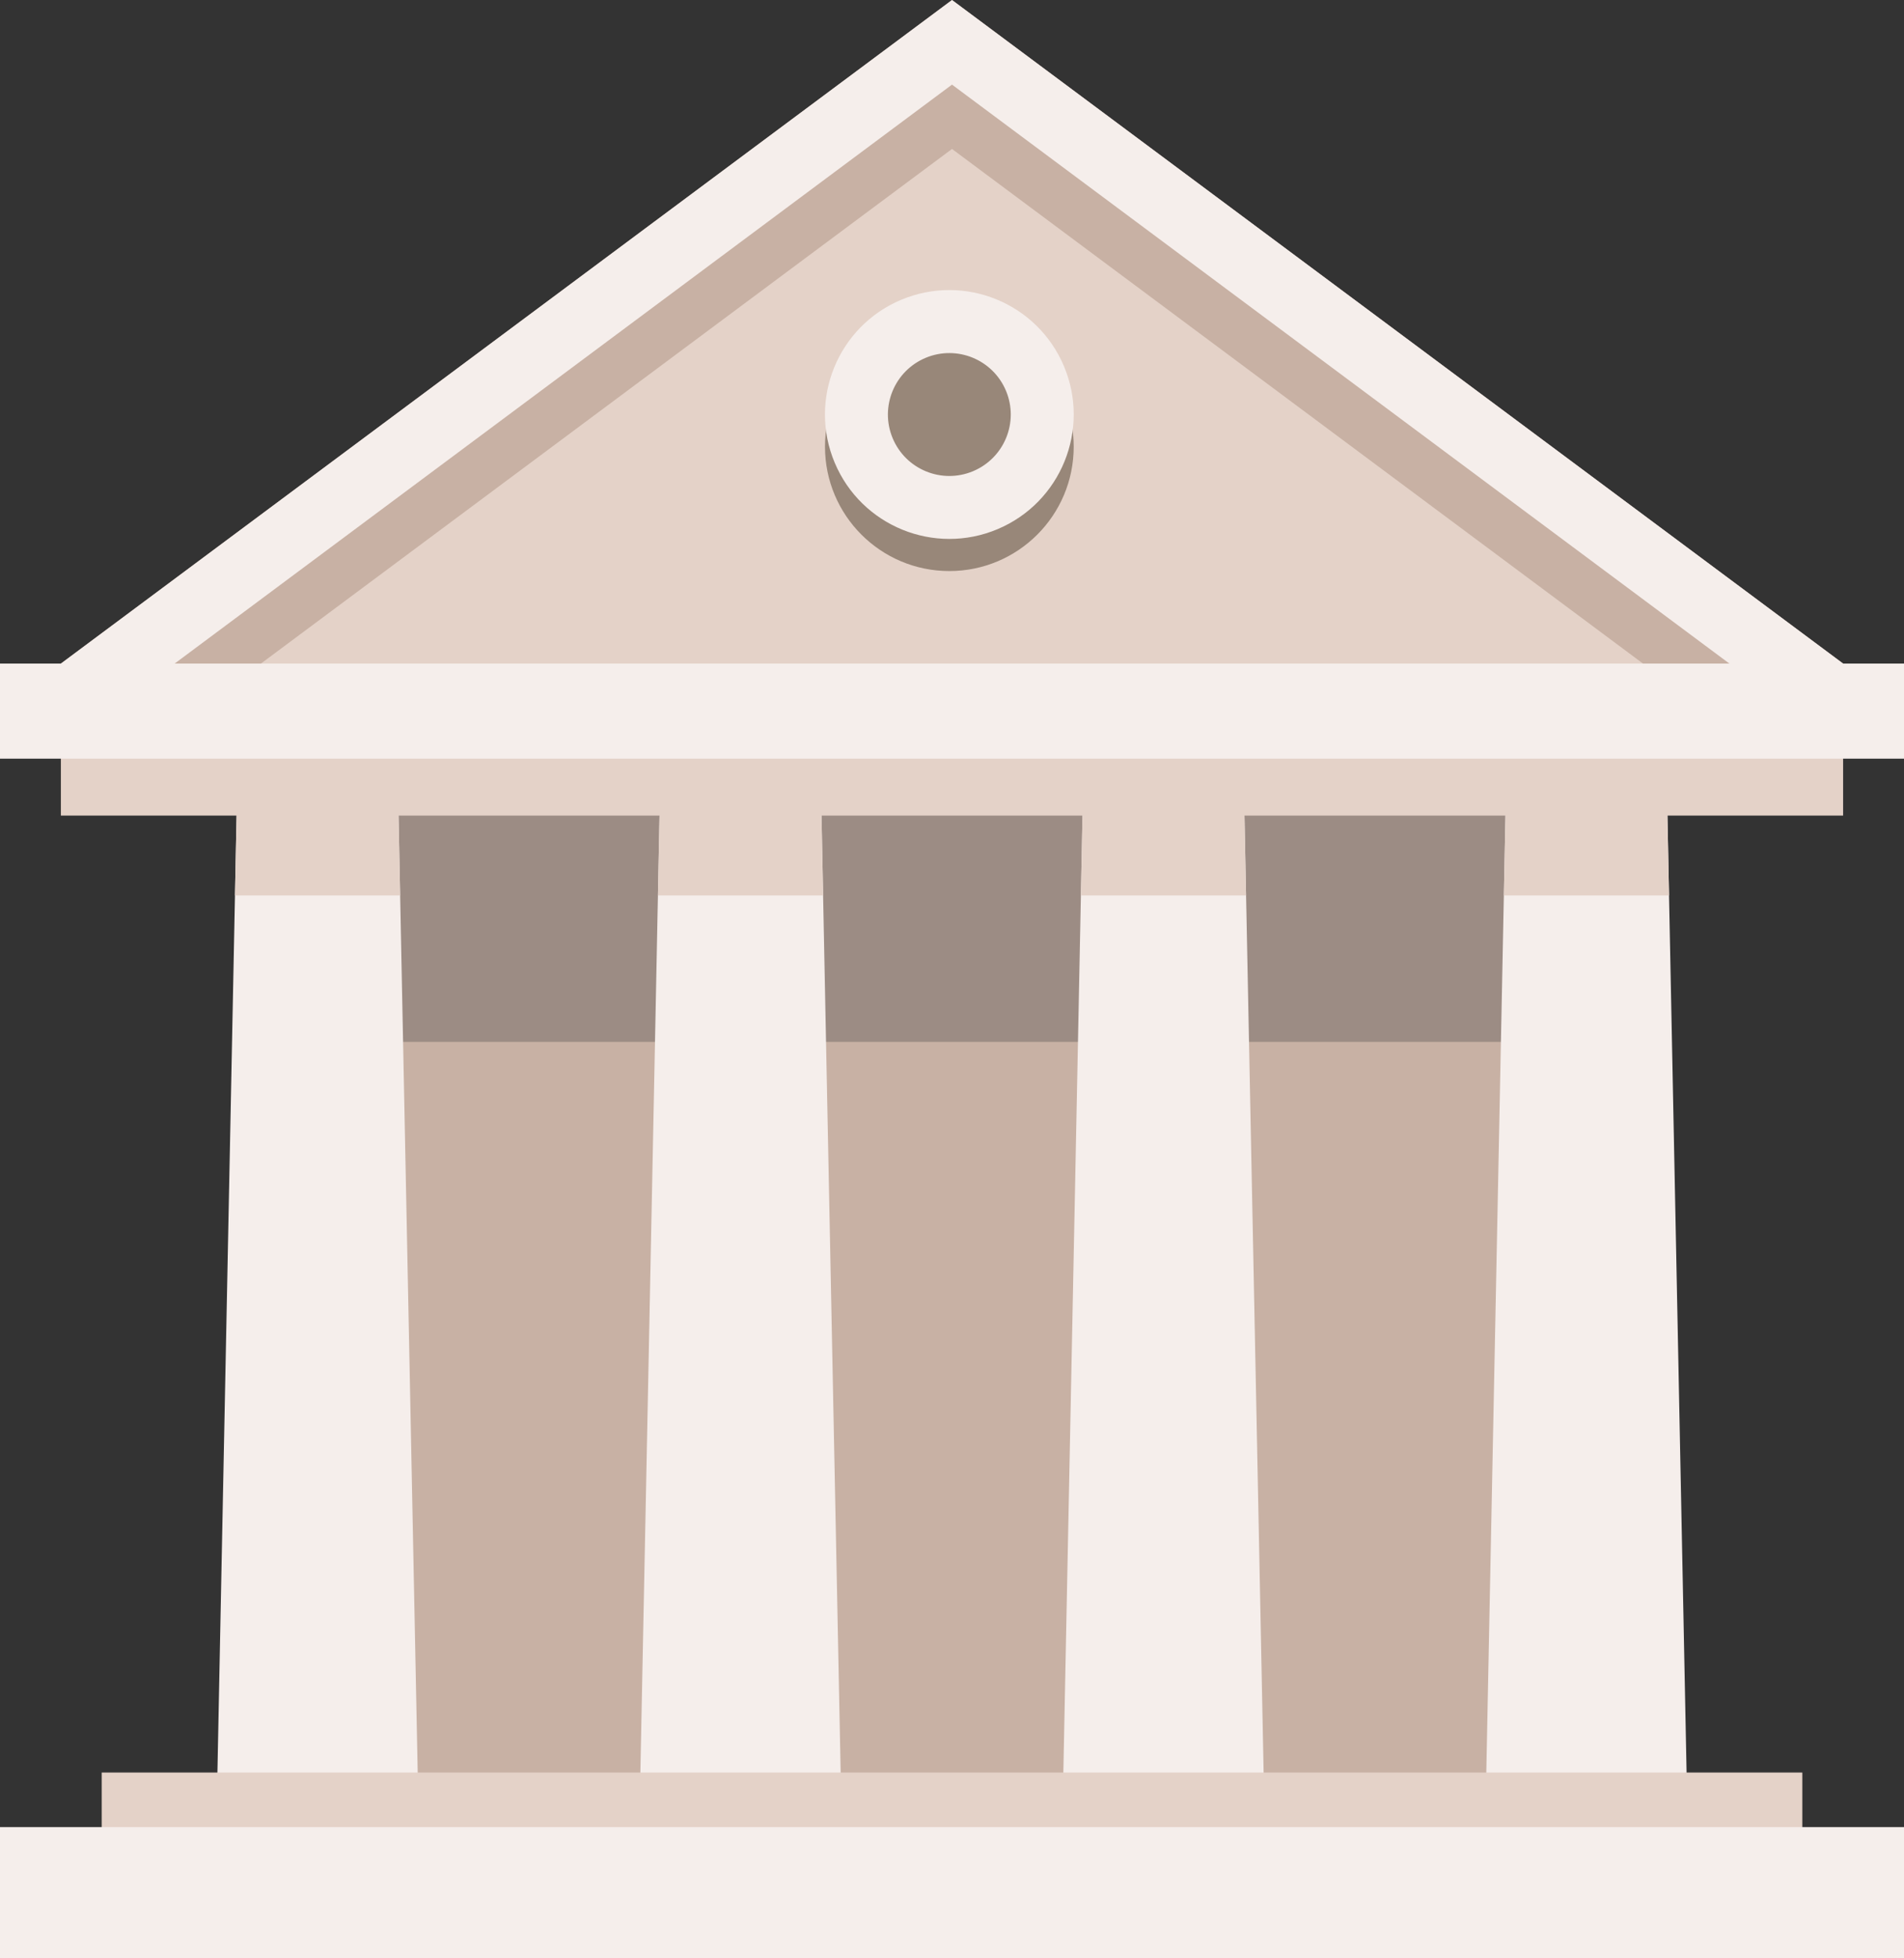
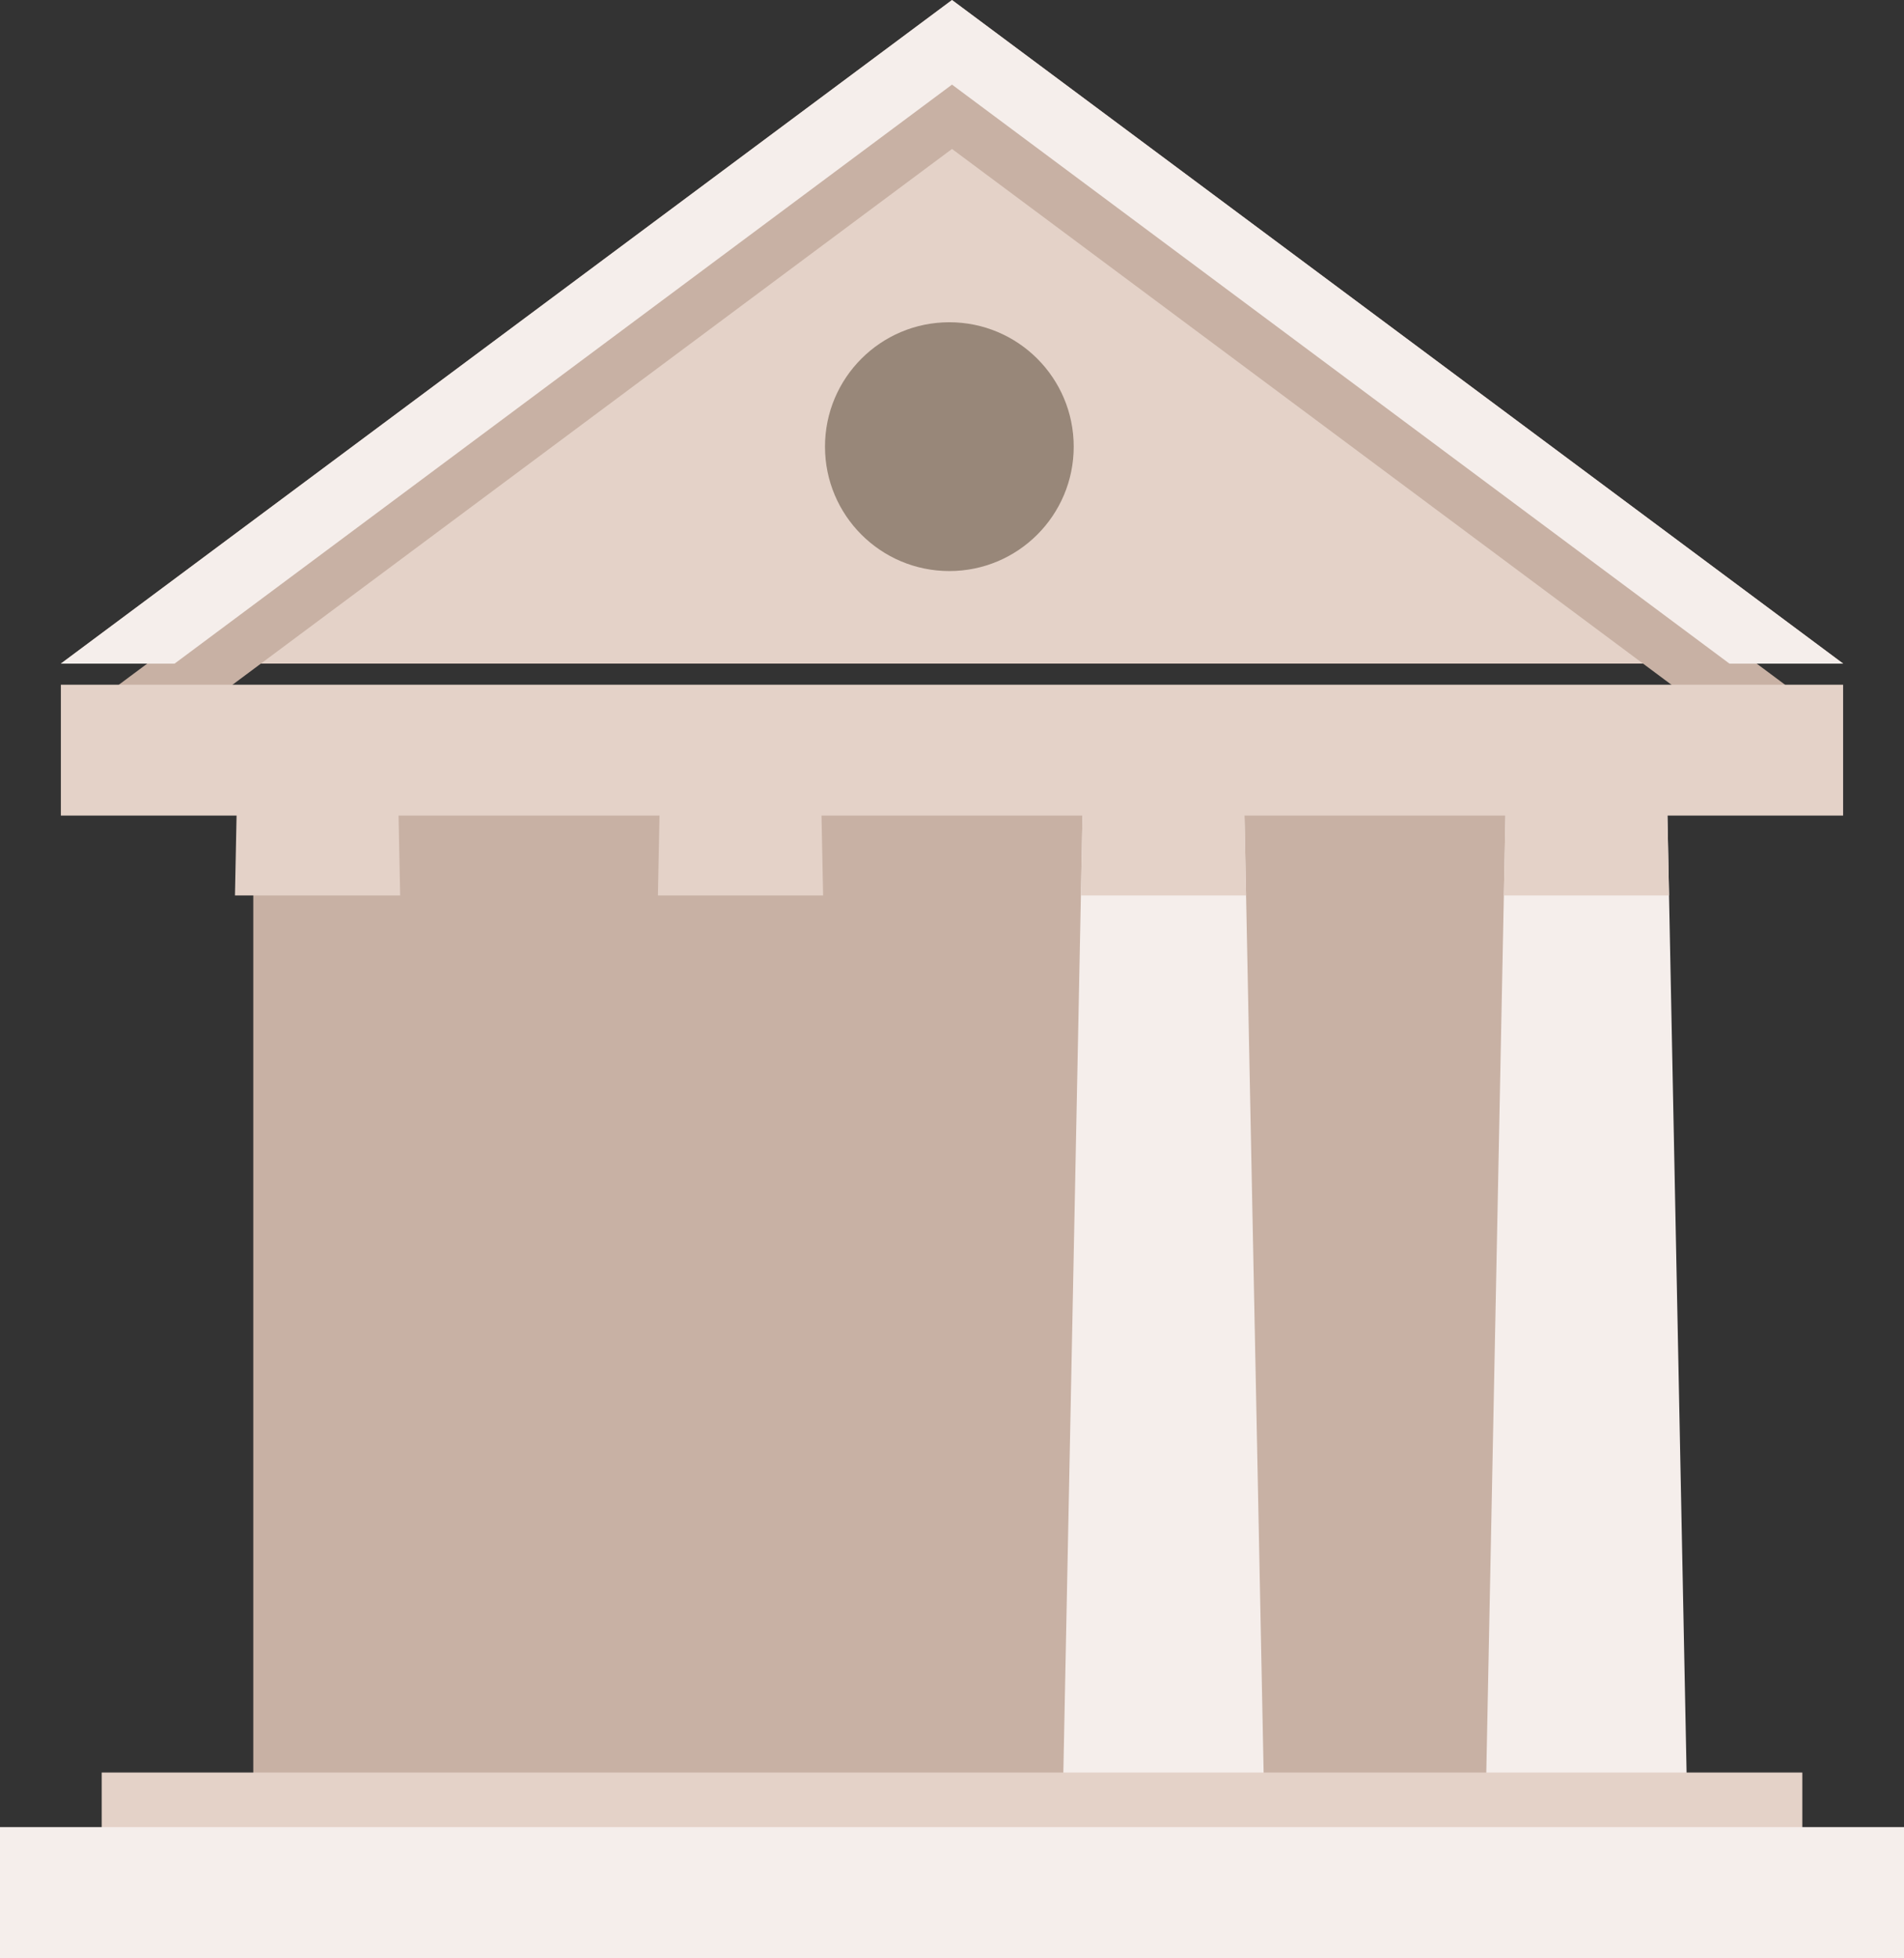
<svg xmlns="http://www.w3.org/2000/svg" width="97.038" height="99.754" viewBox="0 0 97.038 99.754">
  <rect x="0" y="0" width="97.038" height="99.754" fill="#333333" stroke="none" />
  <defs>
    <style>
      .cls-1 {
        fill: #c8b1a4;
      }

      .cls-2 {
        fill: #9c8c84;
      }

      .cls-3 {
        fill: #f5eeeb;
      }

      .cls-4 {
        fill: #e4d2c8;
      }

      .cls-5 {
        fill: #988779;
      }
    </style>
  </defs>
  <g id="Group_556" data-name="Group 556" transform="translate(-918.953 -131.129)">
    <g id="Group_602" data-name="Group 602" transform="translate(918.953 131.129)">
      <g id="Group_601" data-name="Group 601" transform="translate(0)">
        <g id="Group_557" data-name="Group 557" transform="translate(12.909 38.613)">
          <g id="Group_556-2" data-name="Group 556">
            <rect id="Rectangle_500" data-name="Rectangle 500" class="cls-1" width="71.22" height="57.416" />
          </g>
        </g>
        <g id="Group_559" data-name="Group 559" transform="translate(12.909 38.613)">
          <g id="Group_558" data-name="Group 558">
-             <rect id="Rectangle_501" data-name="Rectangle 501" class="cls-2" width="71.22" height="14.468" />
-           </g>
+             </g>
        </g>
        <g id="Group_570" data-name="Group 570" transform="translate(11.069 37.042)">
          <g id="Group_566" data-name="Group 566">
            <g id="Group_561" data-name="Group 561">
              <g id="Group_560" data-name="Group 560">
-                 <path id="Path_640" data-name="Path 640" class="cls-3" d="M970.121,321.971H959.89l1.078-53.848h8.075Z" transform="translate(-959.89 -268.123)" />
-               </g>
+                 </g>
            </g>
            <g id="Group_563" data-name="Group 563" transform="translate(21.556)">
              <g id="Group_562" data-name="Group 562">
-                 <path id="Path_641" data-name="Path 641" class="cls-3" d="M1049.843,321.971h-10.231l1.078-53.848h8.075Z" transform="translate(-1039.612 -268.123)" />
-               </g>
+                 </g>
            </g>
            <g id="Group_565" data-name="Group 565" transform="translate(43.113)">
              <g id="Group_564" data-name="Group 564">
                <path id="Path_642" data-name="Path 642" class="cls-3" d="M1129.565,321.971h-10.231l1.078-53.848h8.075Z" transform="translate(-1119.334 -268.123)" />
              </g>
            </g>
          </g>
          <g id="Group_569" data-name="Group 569" transform="translate(64.669)">
            <g id="Group_568" data-name="Group 568">
              <g id="Group_567" data-name="Group 567">
                <path id="Path_643" data-name="Path 643" class="cls-3" d="M1209.287,321.971h-10.231l1.078-53.848h8.075Z" transform="translate(-1199.056 -268.123)" />
              </g>
            </g>
          </g>
        </g>
        <g id="Group_572" data-name="Group 572" transform="translate(5.183 90.306)">
          <g id="Group_571" data-name="Group 571">
            <rect id="Rectangle_502" data-name="Rectangle 502" class="cls-4" width="86.673" height="8.627" />
          </g>
        </g>
        <g id="Group_574" data-name="Group 574" transform="translate(0 93.087)">
          <g id="Group_573" data-name="Group 573">
            <rect id="Rectangle_503" data-name="Rectangle 503" class="cls-3" width="97.038" height="6.667" />
          </g>
        </g>
        <g id="Group_576" data-name="Group 576" transform="translate(3.102)">
          <g id="Group_575" data-name="Group 575">
            <path id="Path_644" data-name="Path 644" class="cls-4" d="M975.844,131.129l-45.416,33.807h90.833Z" transform="translate(-930.427 -131.129)" />
          </g>
        </g>
        <g id="Group_578" data-name="Group 578" transform="translate(3.102 3.278)">
          <g id="Group_577" data-name="Group 577">
            <path id="Path_645" data-name="Path 645" class="cls-1" d="M975.844,147.561l39.625,29.5h5.792L975.844,143.25l-45.416,33.807h5.792Z" transform="translate(-930.427 -143.25)" />
          </g>
        </g>
        <g id="Group_580" data-name="Group 580" transform="translate(3.102)">
          <g id="Group_579" data-name="Group 579">
            <path id="Path_646" data-name="Path 646" class="cls-3" d="M975.844,135.44l39.625,29.5h5.792l-45.416-33.807-45.416,33.807h5.792Z" transform="translate(-930.427 -131.129)" />
          </g>
        </g>
        <g id="Group_582" data-name="Group 582" transform="translate(42.046 16.418)">
          <g id="Group_581" data-name="Group 581">
            <circle id="Ellipse_54" data-name="Ellipse 54" class="cls-5" cx="6.338" cy="6.338" r="6.338" />
          </g>
        </g>
        <g id="Group_584" data-name="Group 584" transform="translate(40.082 12.816)">
          <g id="Group_583" data-name="Group 583" transform="translate(0 0)">
-             <circle id="Ellipse_55" data-name="Ellipse 55" class="cls-3" cx="6.338" cy="6.338" r="6.338" transform="translate(0 4.921) rotate(-22.843)" />
-           </g>
+             </g>
        </g>
        <g id="Group_586" data-name="Group 586" transform="translate(44.289 17.023)">
          <g id="Group_585" data-name="Group 585" transform="translate(0 0)">
            <circle id="Ellipse_56" data-name="Ellipse 56" class="cls-5" cx="3.13" cy="3.13" r="3.13" transform="matrix(0.923, -0.385, 0.385, 0.923, 0, 2.412)" />
          </g>
        </g>
        <g id="Group_596" data-name="Group 596" transform="translate(11.975 37.042)">
          <g id="Group_593" data-name="Group 593">
            <g id="Group_588" data-name="Group 588">
              <g id="Group_587" data-name="Group 587">
                <path id="Path_647" data-name="Path 647" class="cls-4" d="M963.413,268.123l-.172,8.579h8.419l-.172-8.579Z" transform="translate(-963.241 -268.123)" />
              </g>
            </g>
            <g id="Group_590" data-name="Group 590" transform="translate(21.556)">
              <g id="Group_589" data-name="Group 589">
                <path id="Path_648" data-name="Path 648" class="cls-4" d="M1043.135,268.123l-.172,8.579h8.419l-.172-8.579Z" transform="translate(-1042.963 -268.123)" />
              </g>
            </g>
            <g id="Group_592" data-name="Group 592" transform="translate(43.113)">
              <g id="Group_591" data-name="Group 591">
                <path id="Path_649" data-name="Path 649" class="cls-4" d="M1122.857,268.123l-.172,8.579h8.419l-.172-8.579Z" transform="translate(-1122.685 -268.123)" />
              </g>
            </g>
          </g>
          <g id="Group_595" data-name="Group 595" transform="translate(64.669)">
            <g id="Group_594" data-name="Group 594">
              <path id="Path_650" data-name="Path 650" class="cls-4" d="M1202.579,268.123l-.172,8.579h8.419l-.172-8.579Z" transform="translate(-1202.407 -268.123)" />
            </g>
          </g>
        </g>
        <g id="Group_598" data-name="Group 598" transform="translate(3.102 34.885)">
          <g id="Group_597" data-name="Group 597">
            <rect id="Rectangle_504" data-name="Rectangle 504" class="cls-4" width="90.833" height="6.667" />
          </g>
        </g>
        <g id="Group_600" data-name="Group 600" transform="translate(0 33.807)">
          <g id="Group_599" data-name="Group 599">
-             <rect id="Rectangle_505" data-name="Rectangle 505" class="cls-3" width="97.038" height="4.845" />
-           </g>
+             </g>
        </g>
      </g>
    </g>
  </g>
</svg>